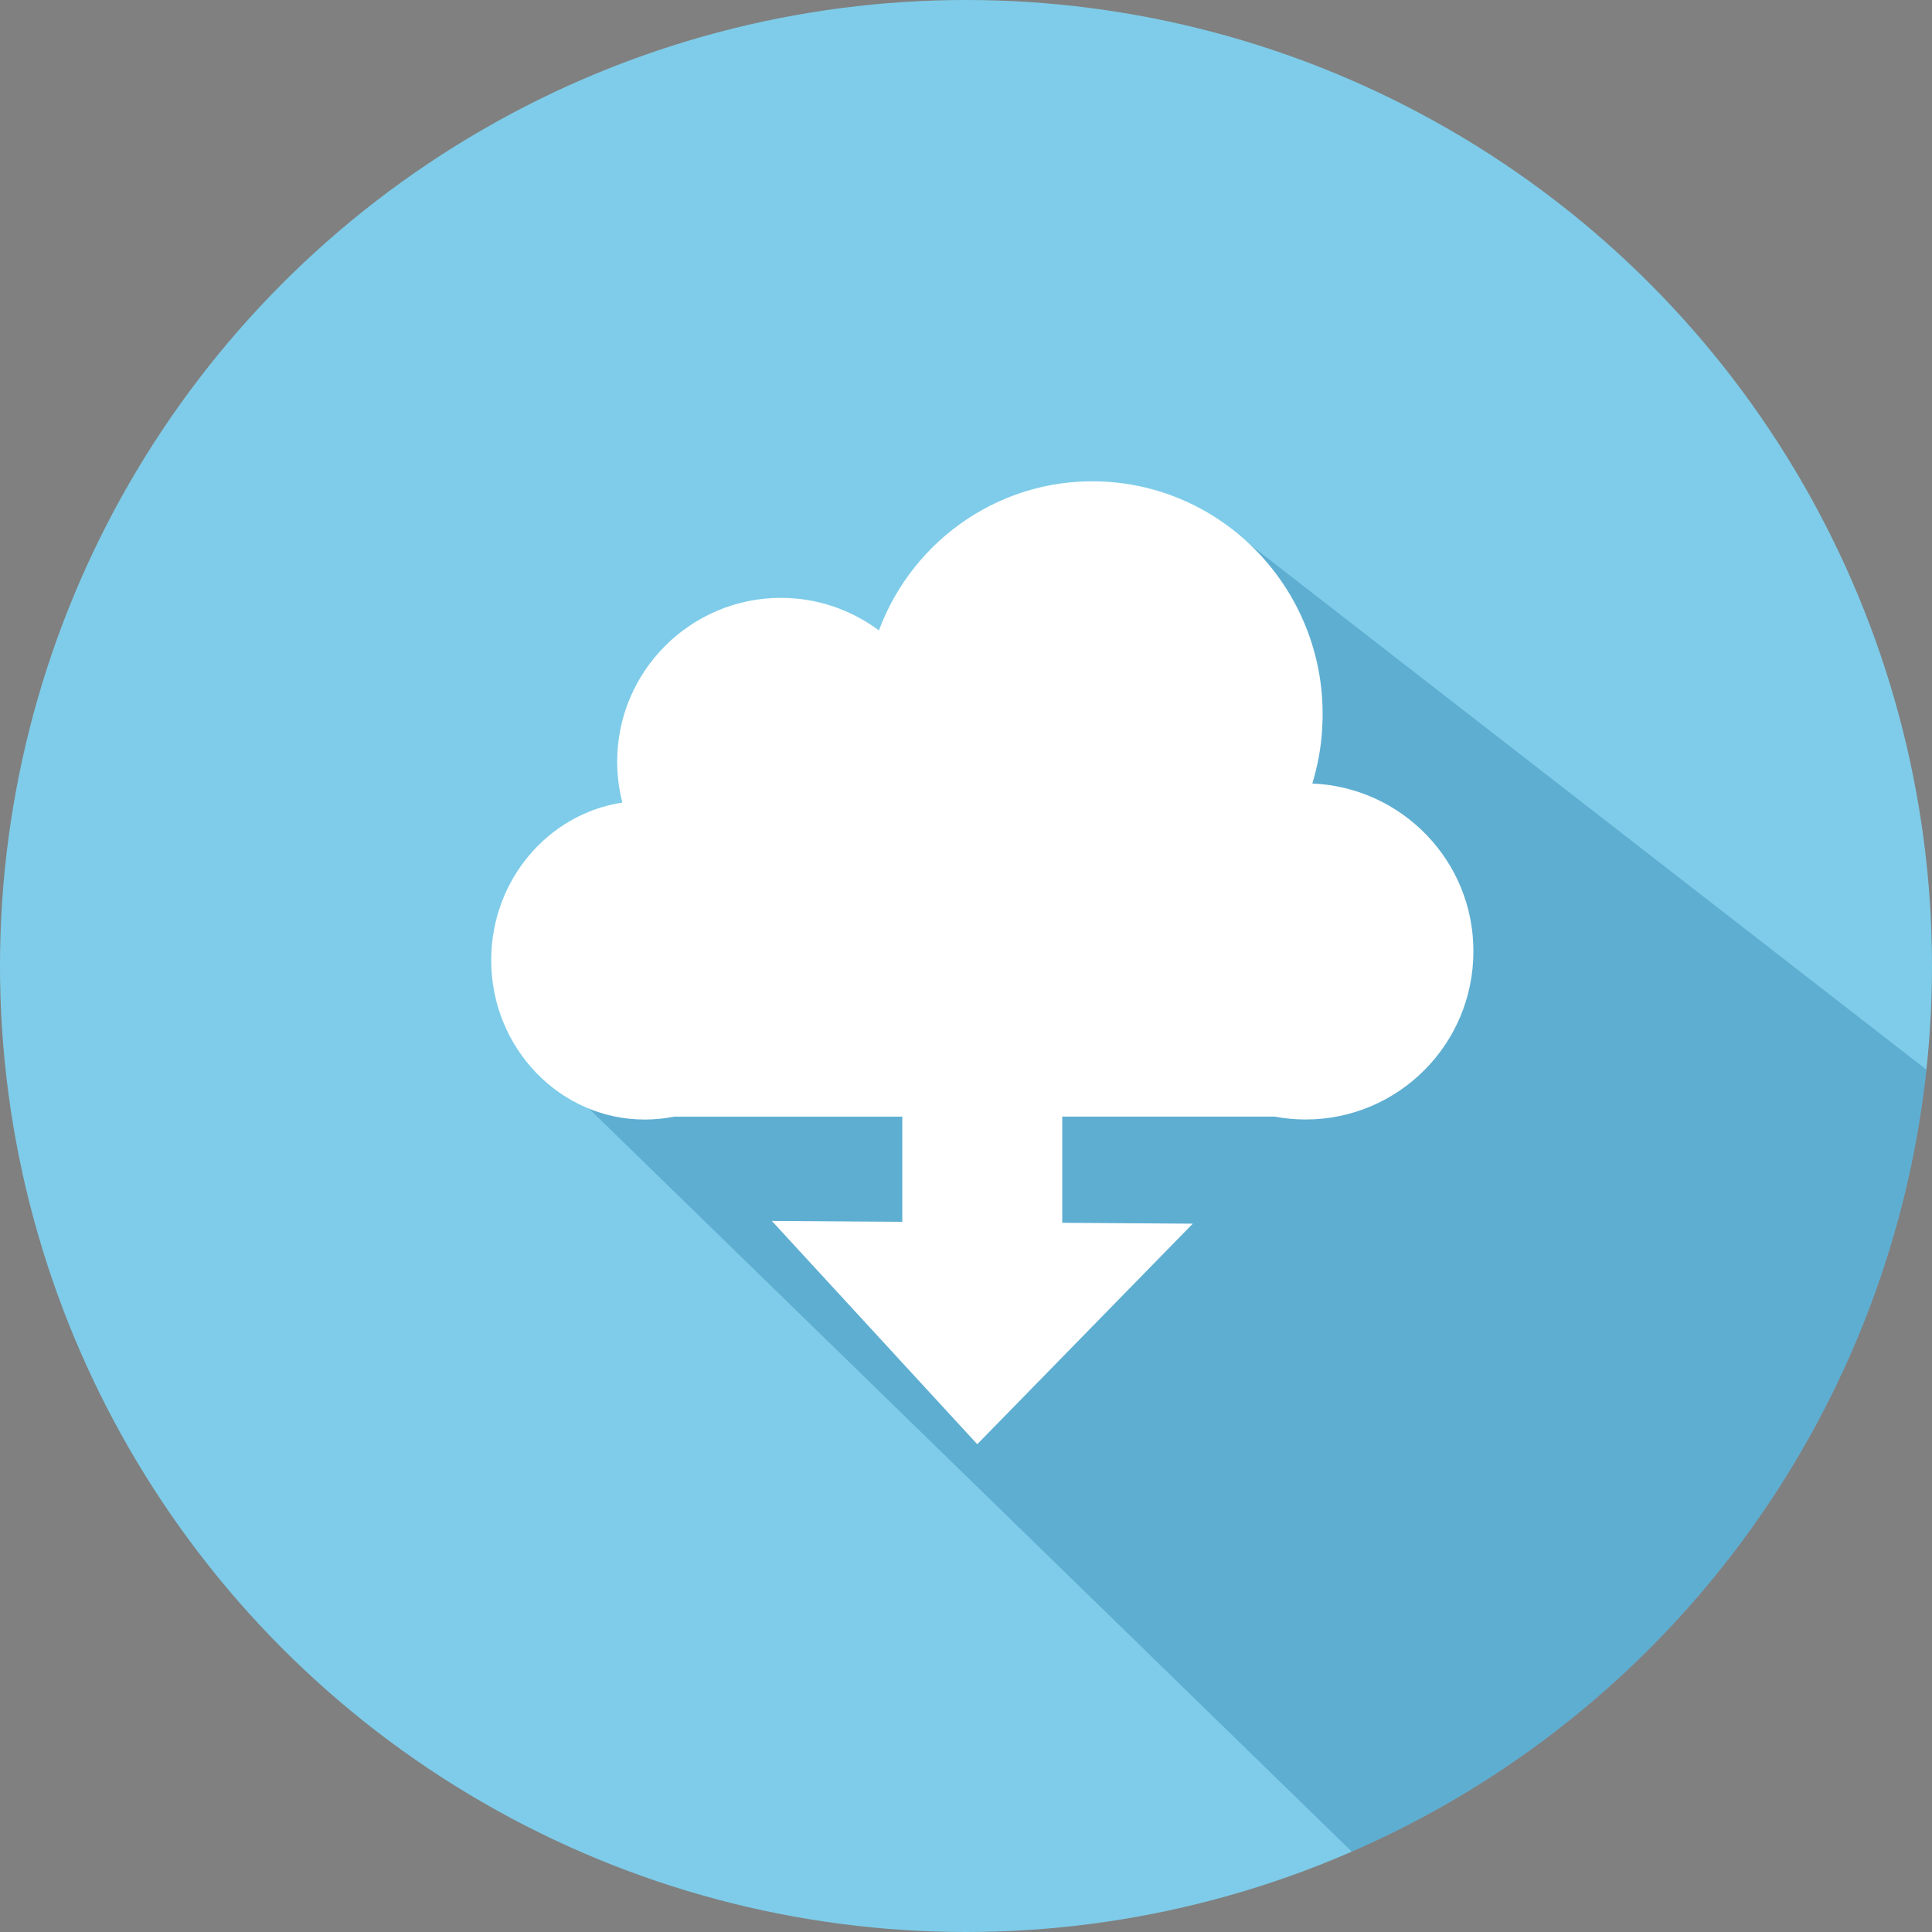
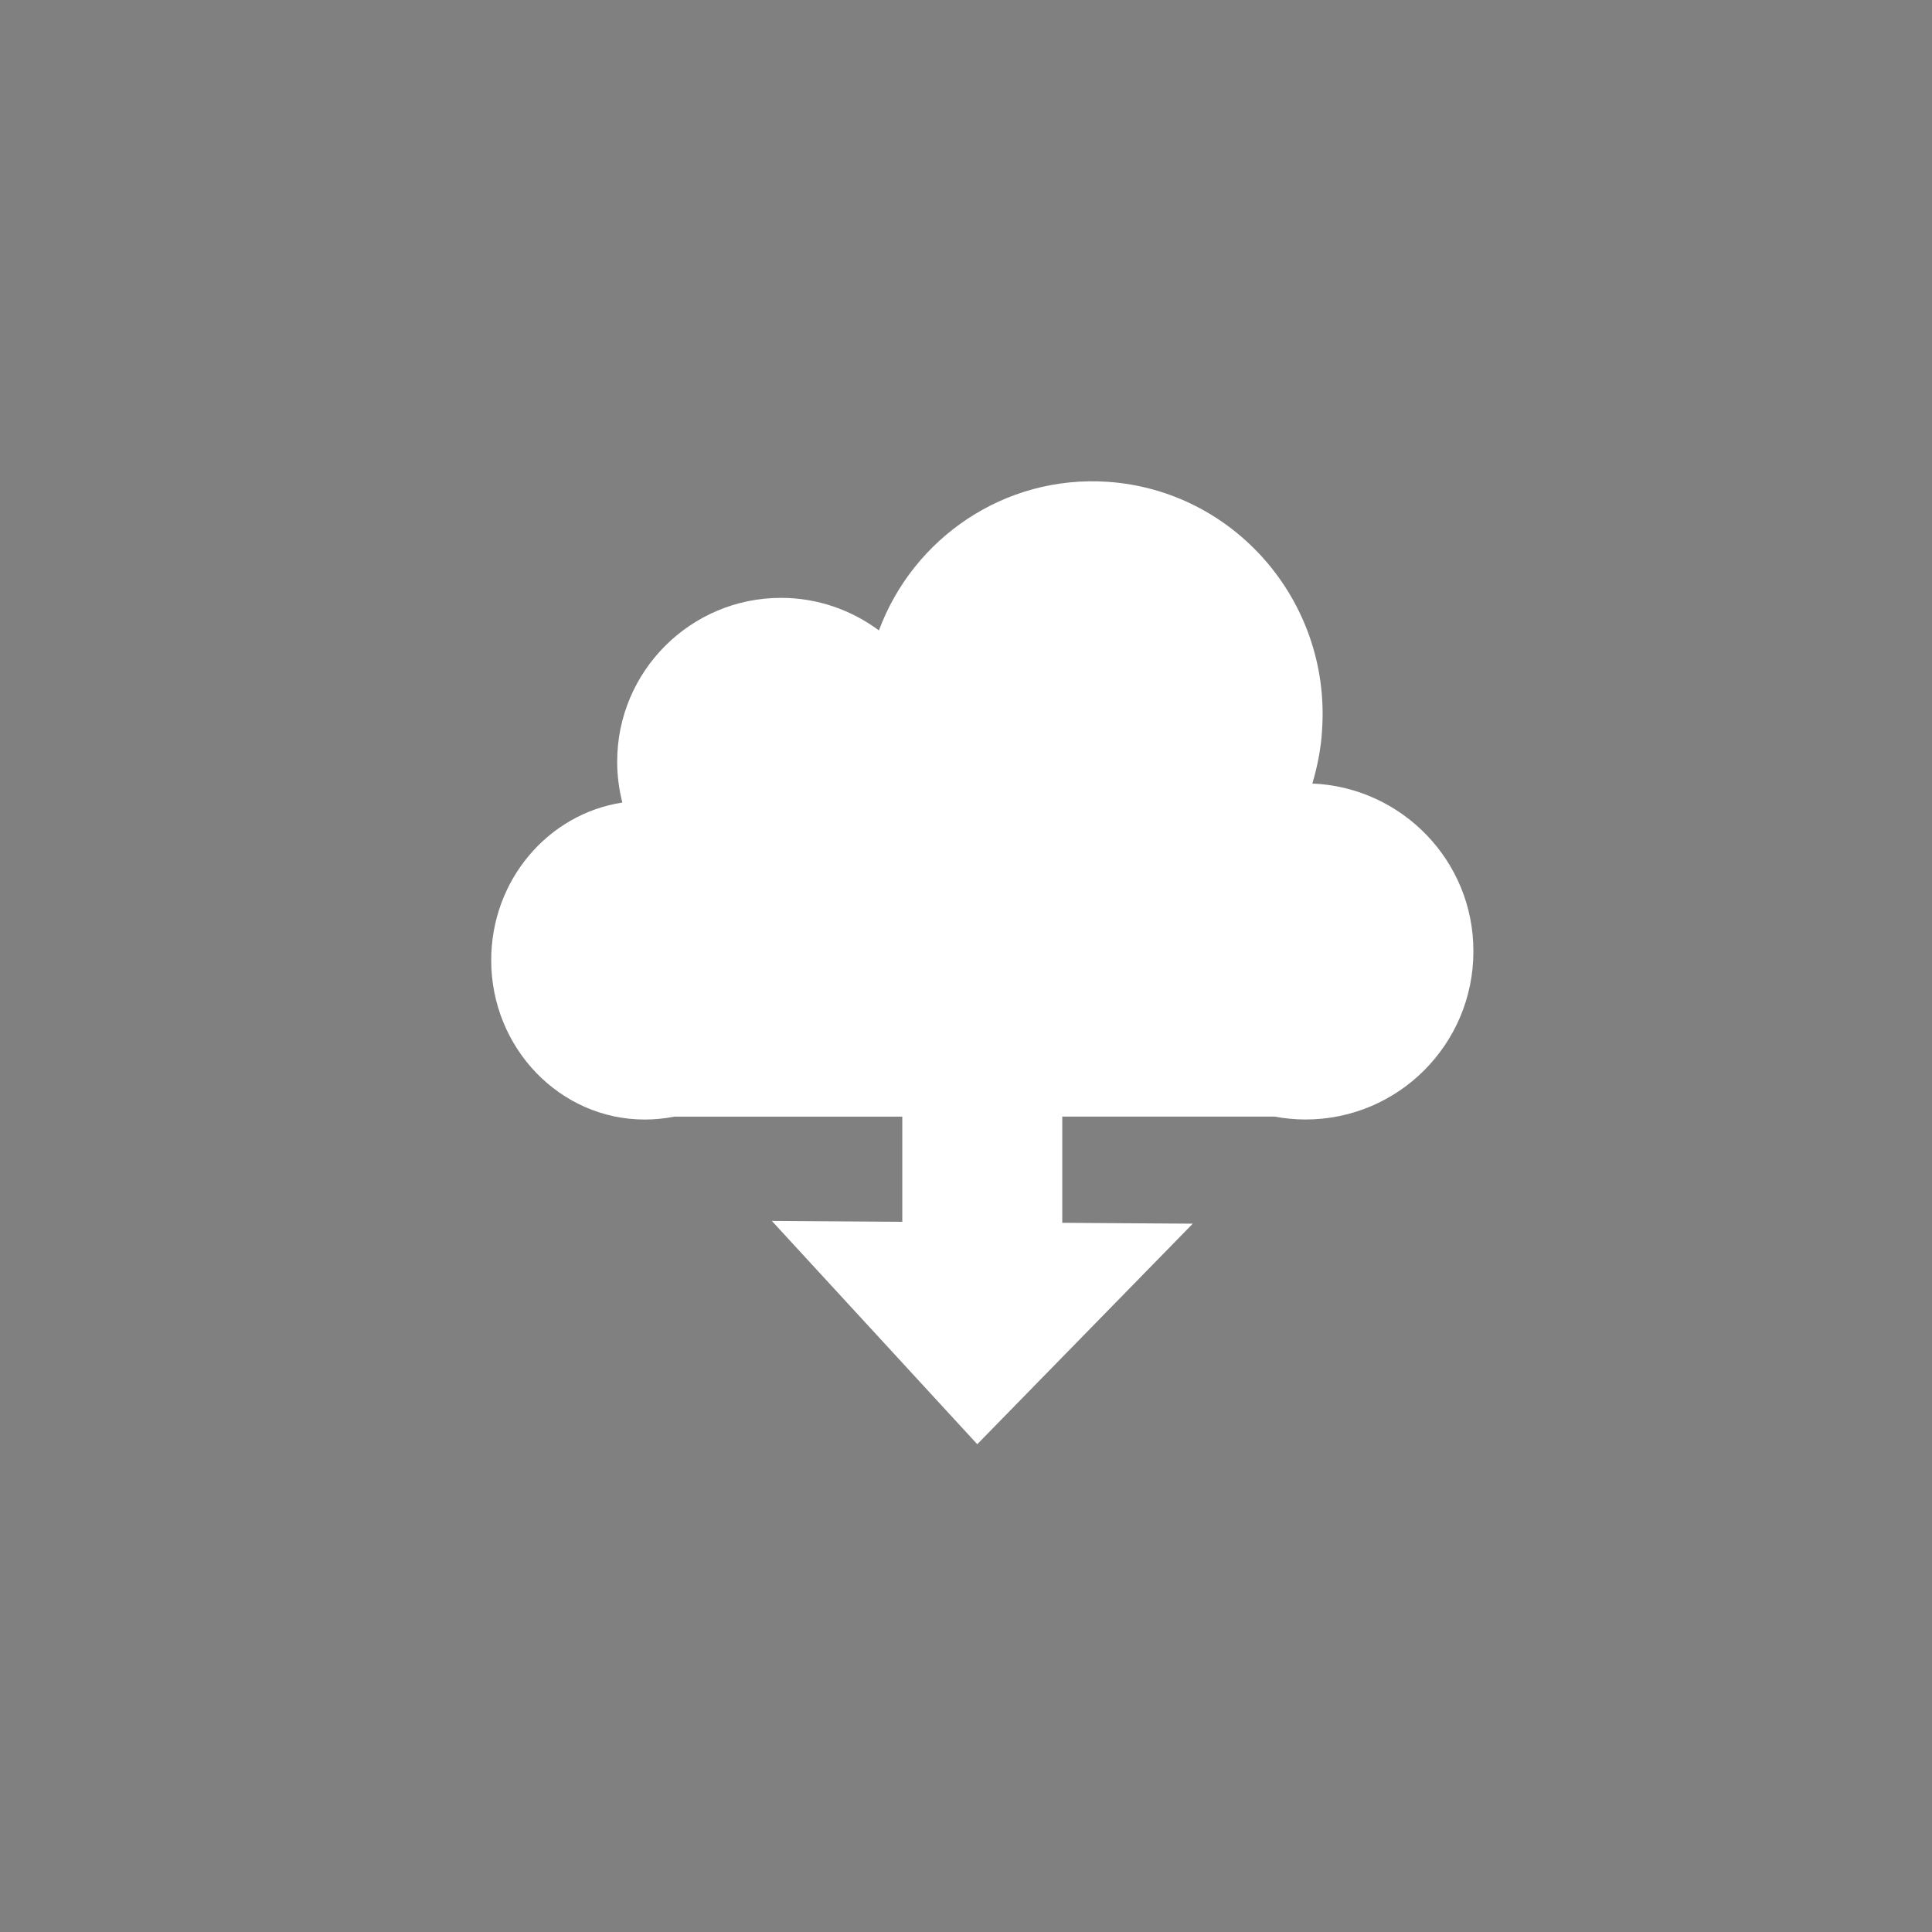
<svg xmlns="http://www.w3.org/2000/svg" xmlns:xlink="http://www.w3.org/1999/xlink" version="1.1" id="Ebene_1" x="0px" y="0px" viewBox="0 0 400 400" enable-background="new 0 0 400 400" xml:space="preserve">
  <rect x="0" y="0" width="400" height="400" fill="#808080" stroke="none" />
-   <circle fill="#7ECCE9" cx="200" cy="200" r="200" />
  <g>
    <defs>
-       <circle id="SVGID_1_" cx="200" cy="200" r="200" />
-     </defs>
+       </defs>
    <clipPath id="SVGID_2_">
      <use xlink:href="#SVGID_1_" overflow="visible" />
    </clipPath>
-     <path opacity="0.25" clip-path="url(#SVGID_2_)" fill="#00568E" d="M256.97,111.32l-50.12,18.68l-63.19,37.05l-29.9,54.5L299,402   c60.44-27.6,114.9-93.03,125-161L256.97,111.32z" />
  </g>
  <path fill="#FFFFFF" d="M271.71,162.22c1.06-3.59,1.83-7.4,2.03-11.4c1.64-26.48-18.28-49.31-44.46-51.07  c-21.29-1.41-40.19,11.61-47.31,30.77c-5.68-4.22-12.7-6.74-20.27-6.74c-18.71,0-33.92,15.18-33.92,33.91  c0,2.92,0.38,5.76,1.07,8.47c-15.37,2.35-27.15,16.05-27.15,32.64c0,18.22,14.28,32.99,31.79,32.99c2.15,0,4.16-0.22,6.09-0.6h47.23  l0,21.77l-27.01-0.18l42.53,46.23l44.62-45.66l-27.02-0.18v-21.99h43.95c2.07,0.38,4.21,0.6,6.41,0.6c19.2,0,34.76-15.57,34.76-34.8  C305.11,178.27,290.26,163,271.71,162.22z" />
</svg>